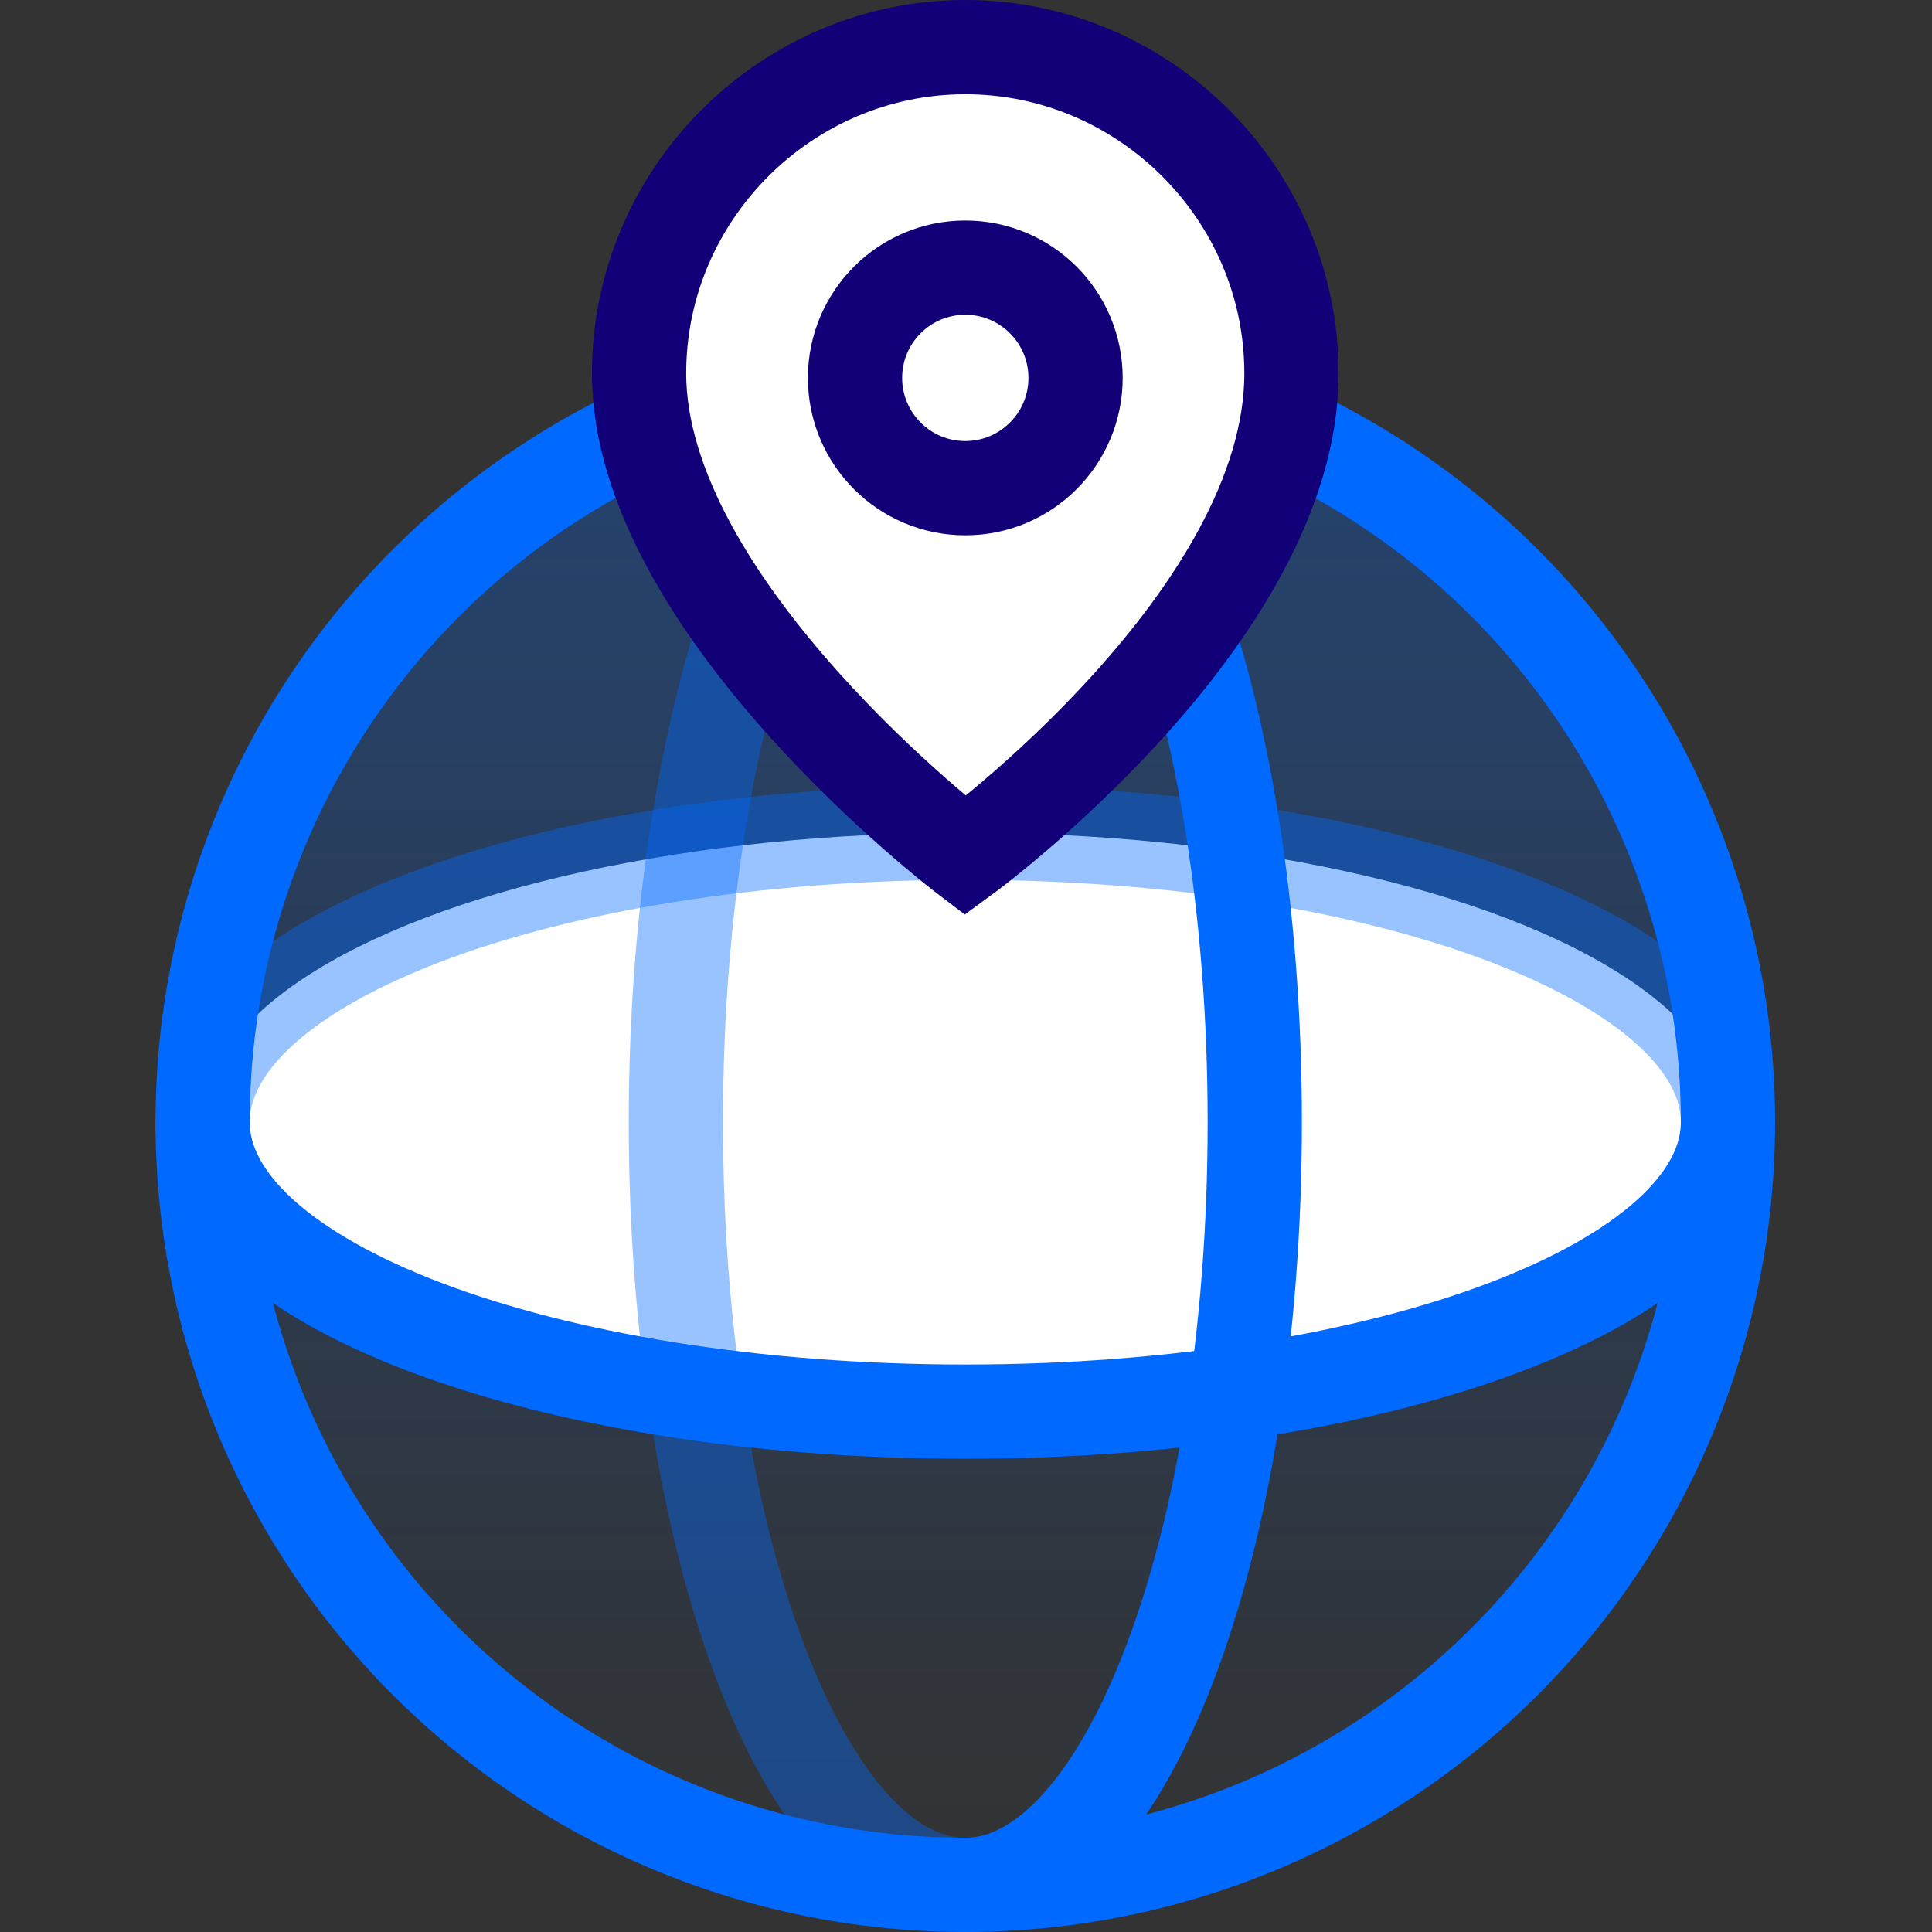
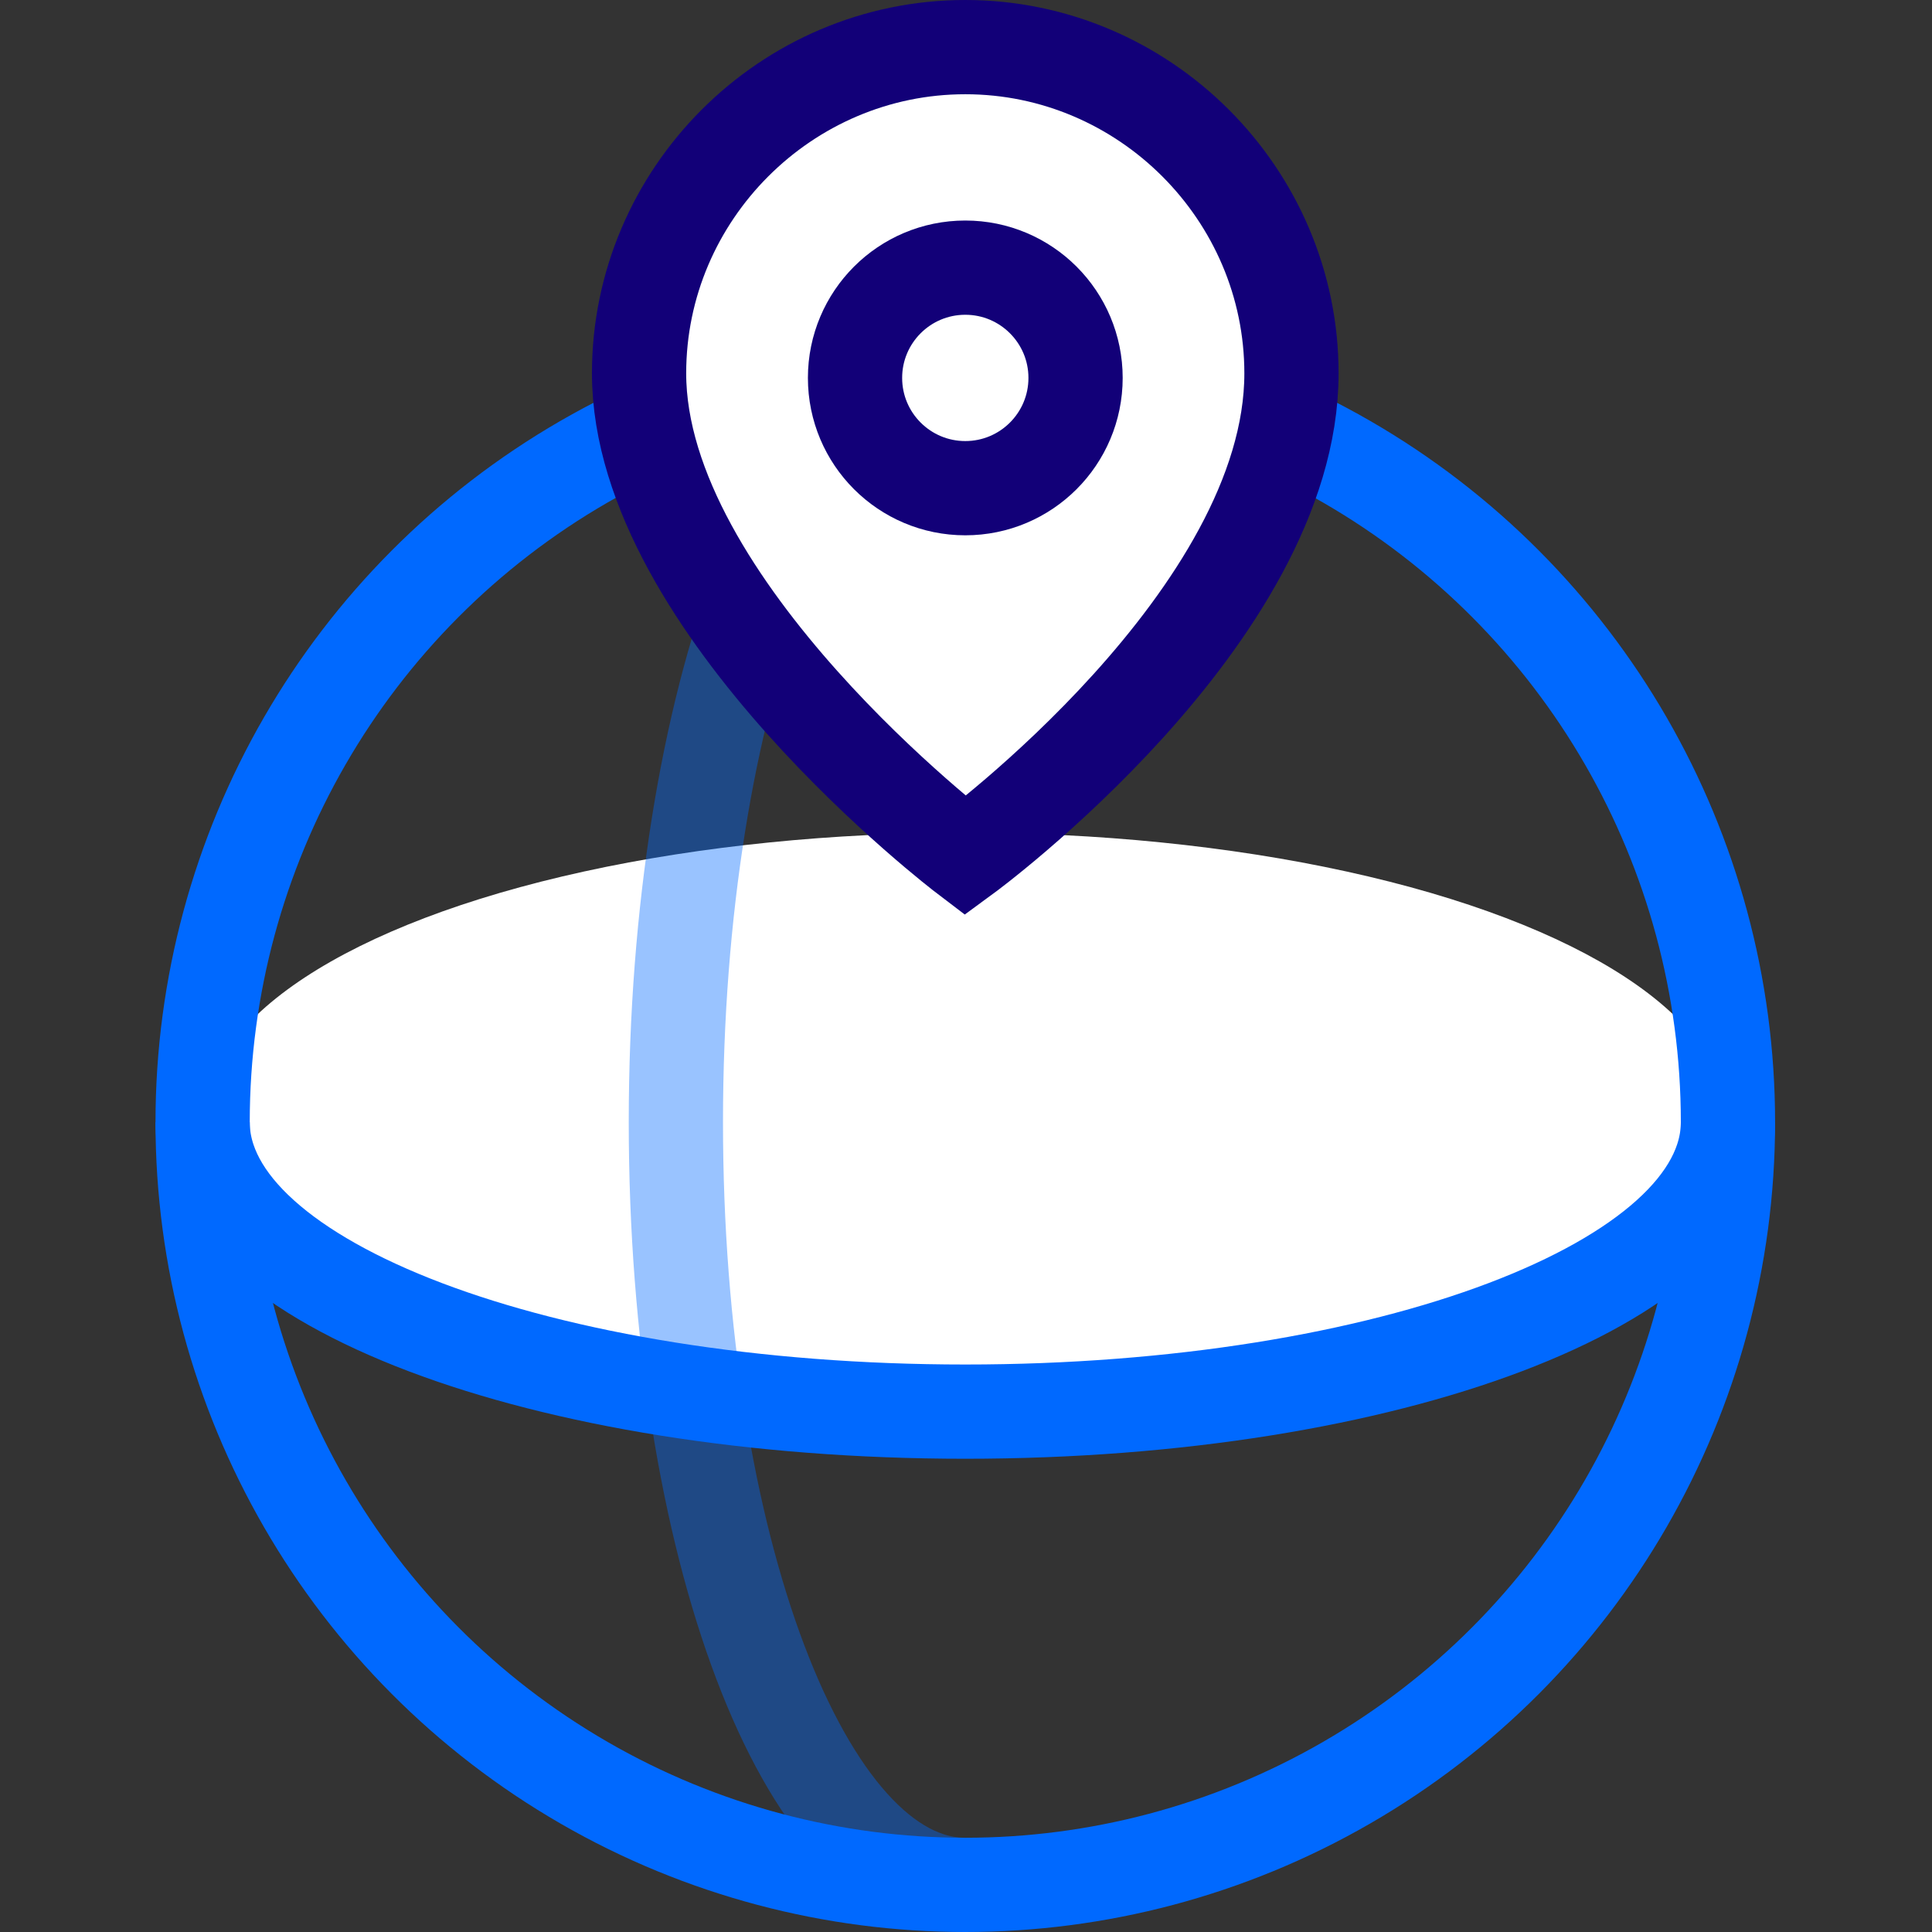
<svg xmlns="http://www.w3.org/2000/svg" width="41" height="41" viewBox="0 0 41 41" aria-hidden="true" class="quant-svg-icon">
  <rect x="0" y="0" width="41" height="41" fill="#333333" stroke="none" />
  <defs>
    <linearGradient x1="49.963%" y1="1.851%" x2="49.963%" y2="99.243%" id="a">
      <stop stop-color="#0069FF" stop-opacity=".3" offset="0%" />
      <stop stop-color="#0069FF" stop-opacity="0" offset="100%" />
    </linearGradient>
  </defs>
  <g transform="translate(4.3 1)" fill="none" fill-rule="evenodd">
-     <circle fill="url(#a)" fill-rule="nonzero" cx="16.185" cy="22.815" r="16.185" />
    <ellipse fill="#FFFFFF" fill-rule="nonzero" cx="16.185" cy="22.815" rx="16.185" ry="6.143" />
-     <path d="M0 22.815c0-3.413 7.215-6.143 16.185-6.143 8.97 0 16.185 2.73 16.185 6.143" stroke="#0069FF" stroke-width="2" opacity=".4" />
    <path d="M16.185 39c-3.412 0-6.142-7.215-6.142-16.185 0-8.97 2.73-16.185 6.142-16.185" stroke="#0069FF" stroke-width="2" opacity=".4" />
    <path d="M32.37 22.815c0 3.412-7.215 6.142-16.185 6.142C7.215 28.957 0 26.227 0 22.816" stroke="#0069FF" stroke-width="2" />
-     <path d="M16.185 6.63c3.413 0 6.143 7.215 6.143 16.185 0 8.97-2.73 16.185-6.143 16.185" stroke="#0069FF" stroke-width="2" />
    <circle stroke="#0069FF" stroke-width="2" cx="16.185" cy="22.815" r="16.185" />
    <g transform="translate(8.775)" stroke="#120078" stroke-width="2">
-       <path d="M14.332 6.923c0 5.167-6.922 10.237-6.922 10.237S.487 11.895.487 6.922C.487 3.12 3.607 0 7.41 0s6.922 3.12 6.922 6.923z" fill="#FFFFFF" fill-rule="nonzero" />
+       <path d="M14.332 6.923c0 5.167-6.922 10.237-6.922 10.237S.487 11.895.487 6.922C.487 3.12 3.607 0 7.41 0s6.922 3.12 6.922 6.923" fill="#FFFFFF" fill-rule="nonzero" />
      <circle cx="7.41" cy="7.02" r="2.34" />
    </g>
  </g>
</svg>